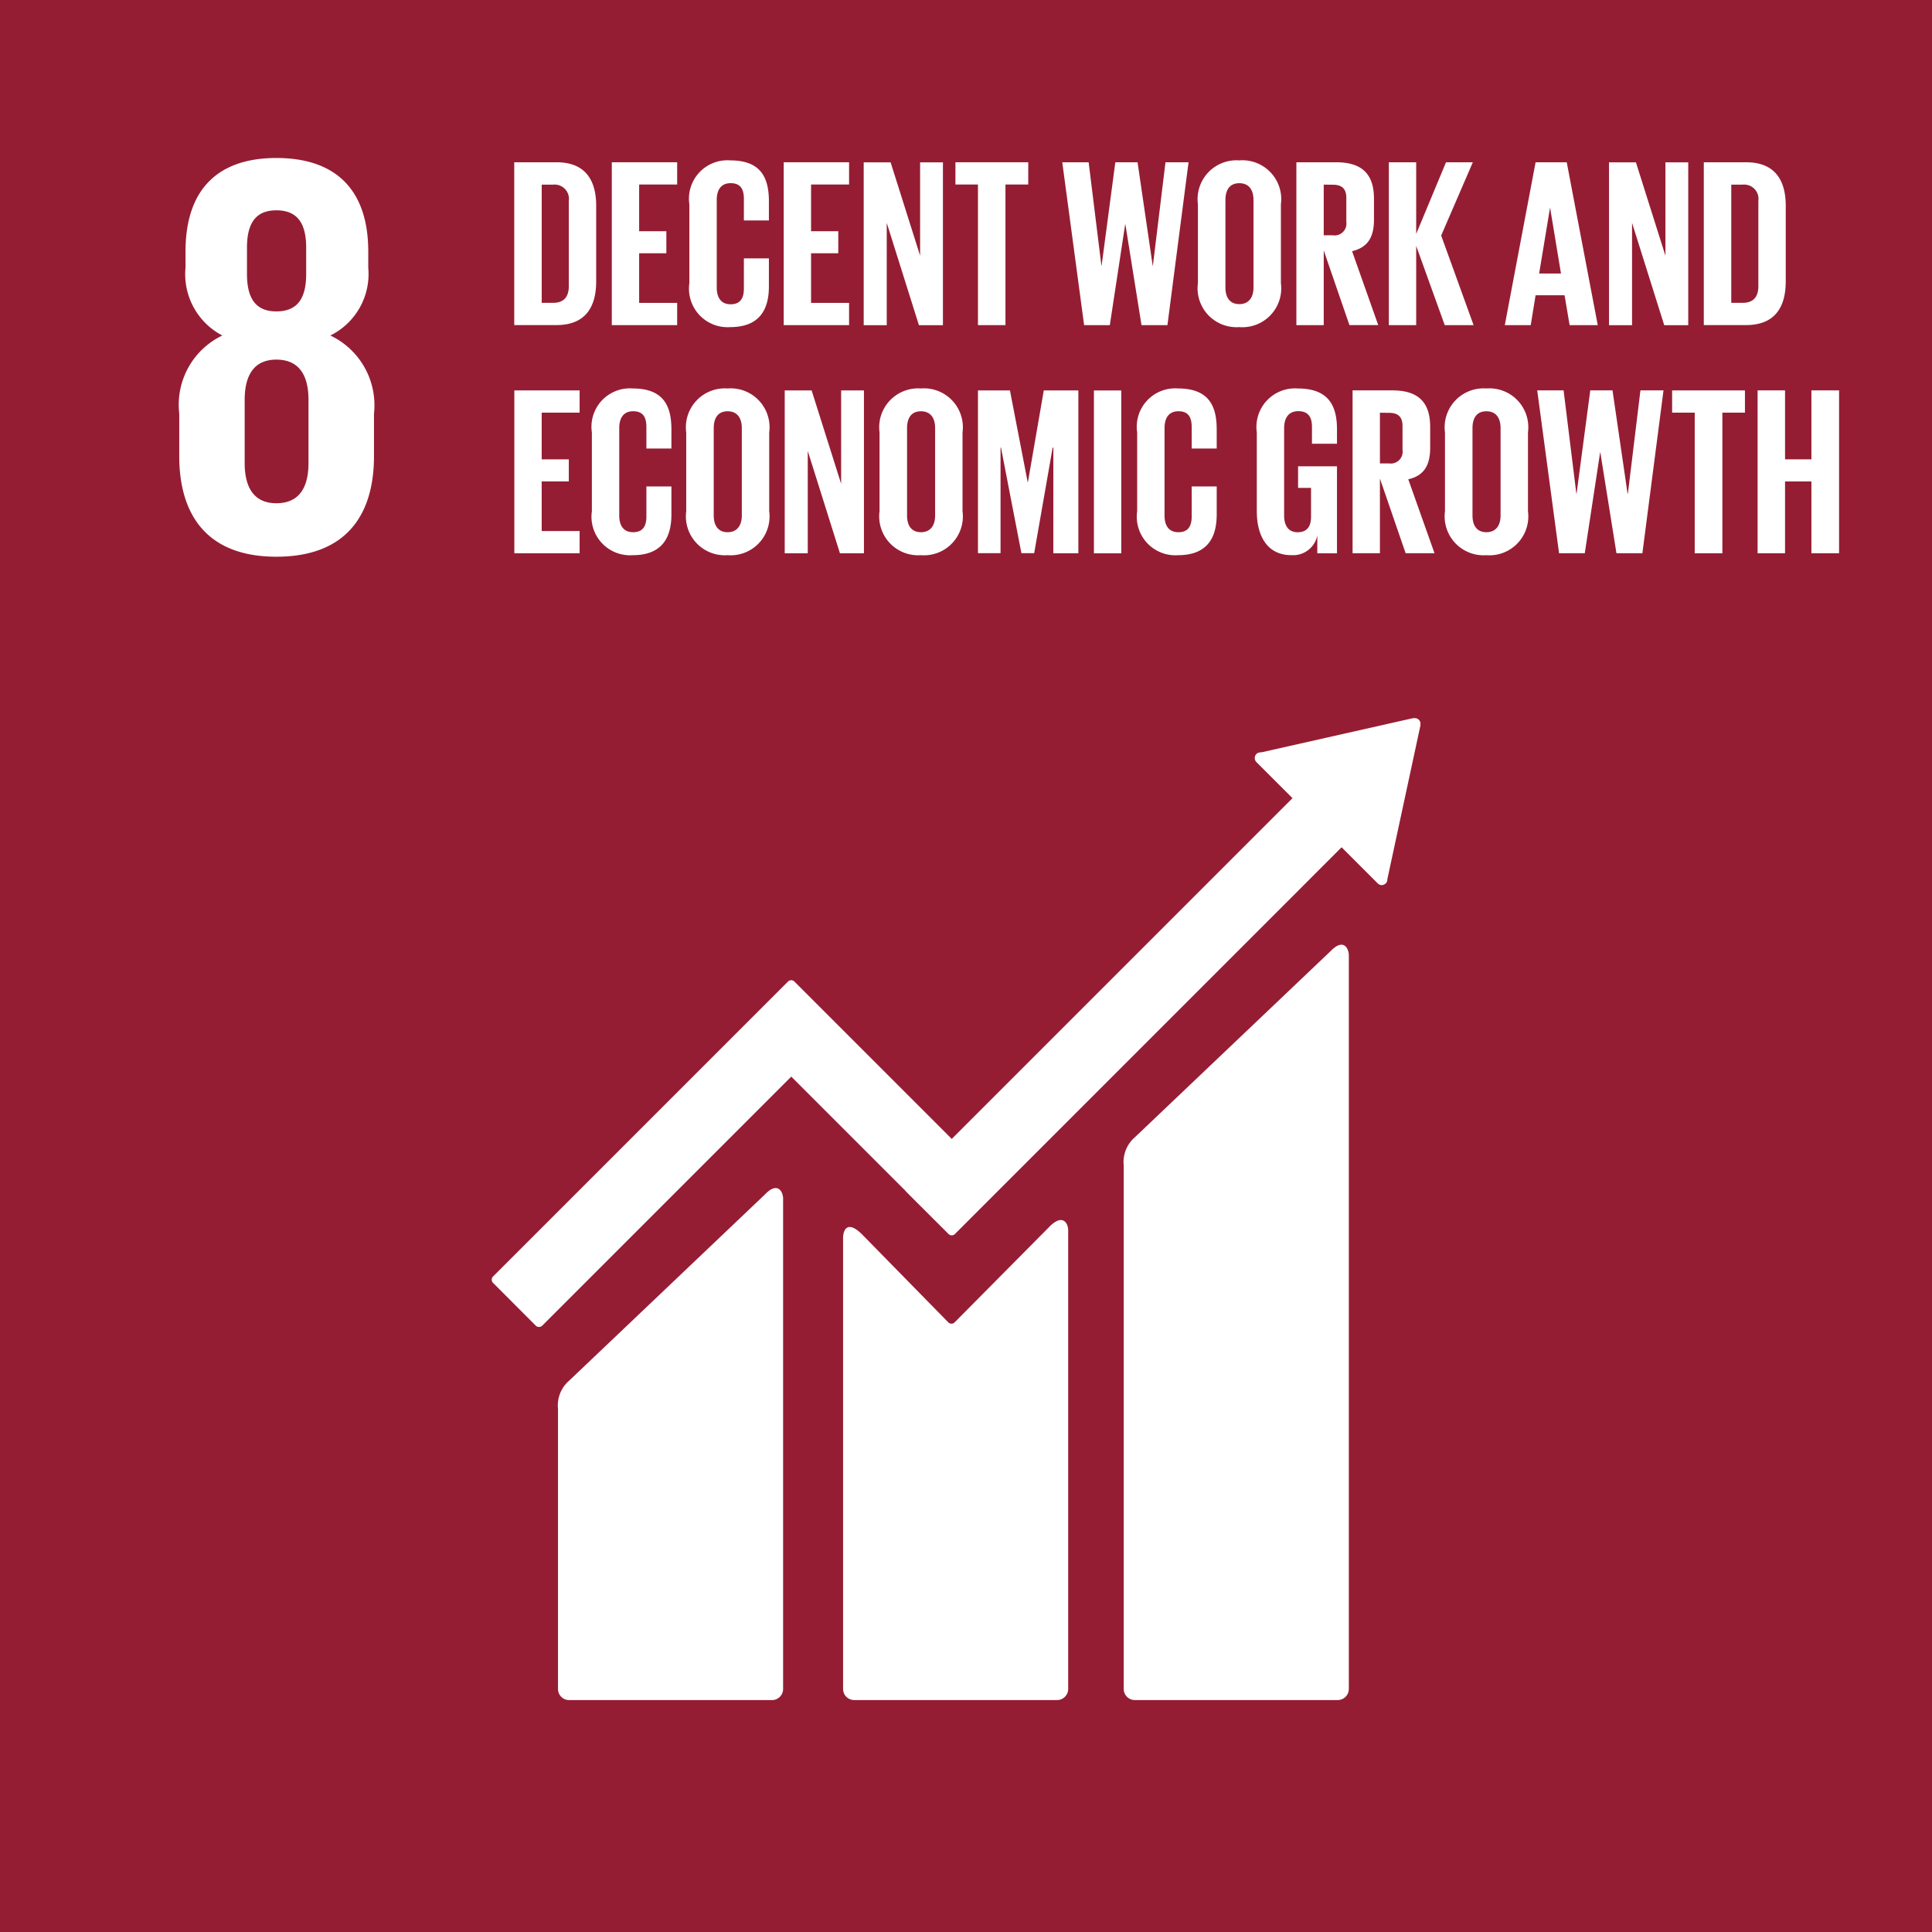
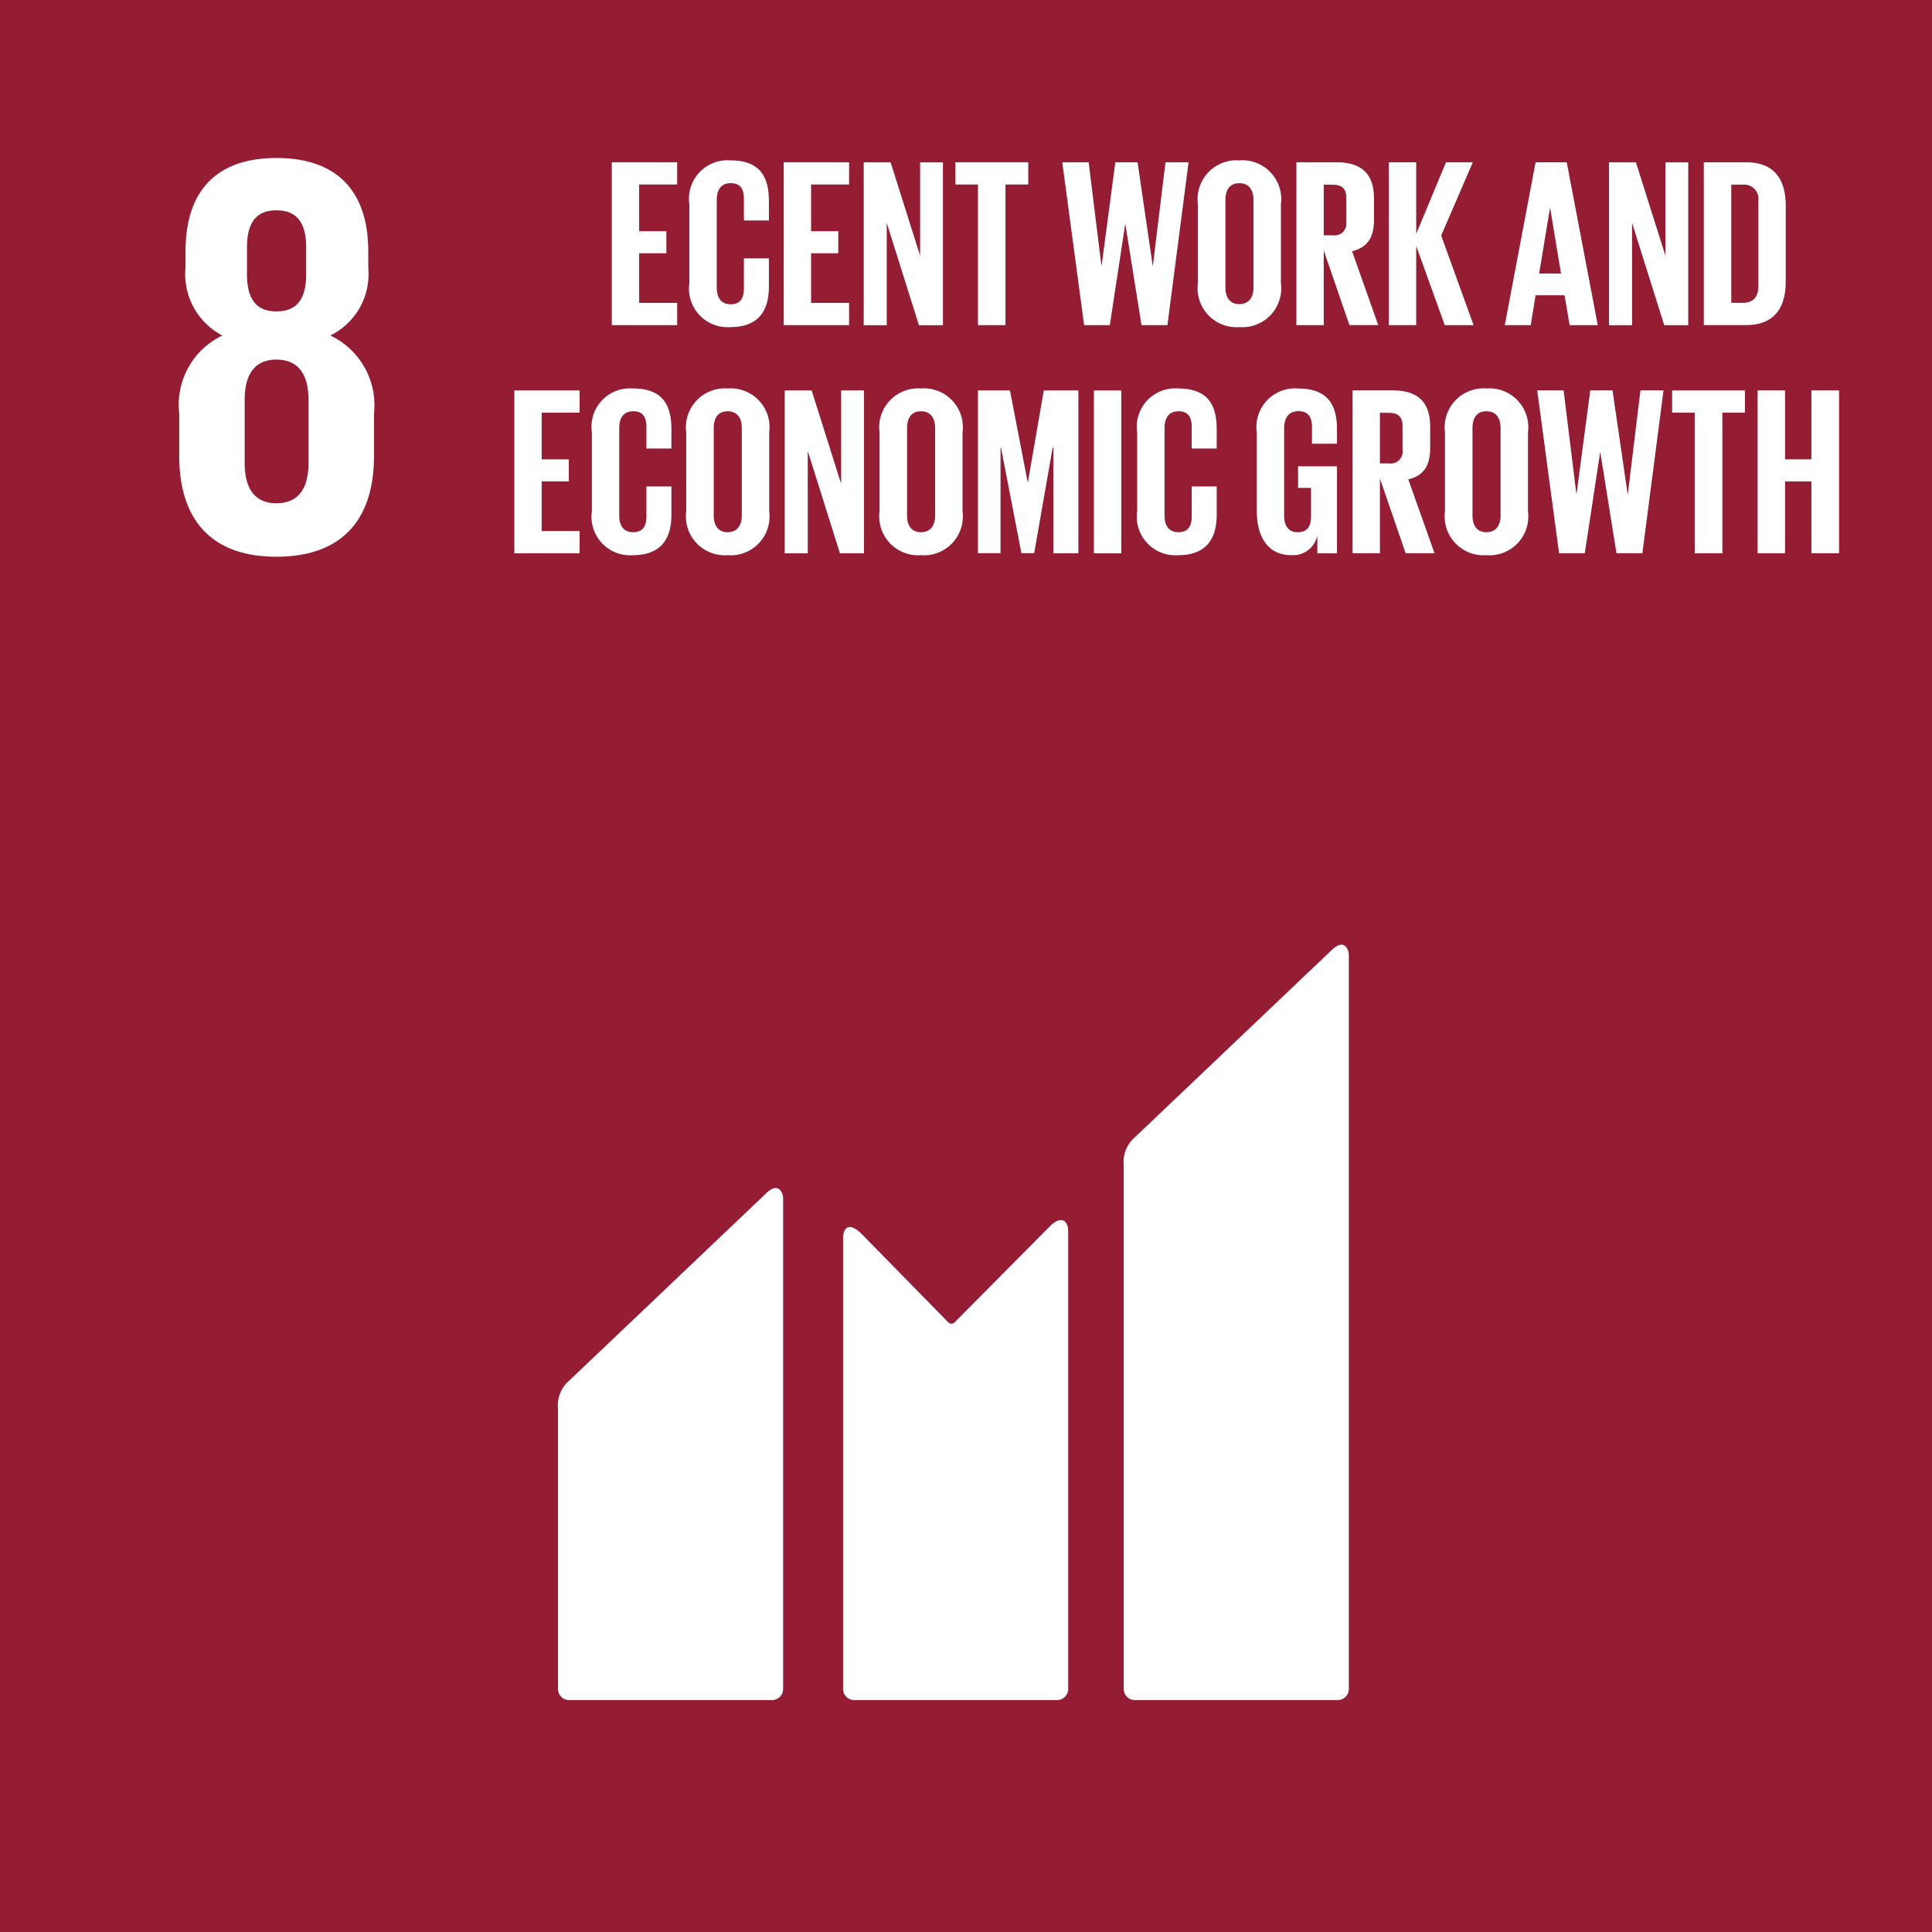
<svg xmlns="http://www.w3.org/2000/svg" id="Group_125" data-name="Group 125" width="69.518" height="69.521" viewBox="0 0 69.518 69.521">
  <defs>
    <clipPath id="clip-path">
      <path id="Path_92" data-name="Path 92" d="M0,43.6H69.518V-25.924H0Z" transform="translate(0 25.924)" fill="none" />
    </clipPath>
  </defs>
  <path id="Path_85" data-name="Path 85" d="M0,43.6H69.518V-25.924H0Z" transform="translate(0 25.924)" fill="#951d33" />
  <g id="Group_93" data-name="Group 93" transform="translate(0 0)" clip-path="url(#clip-path)">
    <g id="Group_87" data-name="Group 87" transform="translate(40.431 33.994)">
      <path id="Path_86" data-name="Path 86" d="M4.684.131l-7.066,6.72a1.175,1.175,0,0,0-.4,1.011V26.7a.4.4,0,0,0,.4.4h7.3a.4.4,0,0,0,.4-.4V.3c0-.223-.174-.628-.636-.169" transform="translate(2.785 0.078)" fill="#fff" />
    </g>
    <g id="Group_88" data-name="Group 88" transform="translate(20.075 42.75)">
      <path id="Path_87" data-name="Path 87" d="M4.684.132l-7.066,6.72a1.173,1.173,0,0,0-.4,1.008V17.944a.4.4,0,0,0,.4.4h7.3a.4.4,0,0,0,.4-.4V.3c0-.223-.177-.63-.636-.169" transform="translate(2.785 0.079)" fill="#fff" />
    </g>
    <g id="Group_89" data-name="Group 89" transform="translate(17.692 25.84)">
-       <path id="Path_88" data-name="Path 88" d="M20.958.133A.2.2,0,0,0,20.9-.02a.218.218,0,0,0-.131-.059l-.04,0-.056.005-5.412,1.22-.1.011a.2.2,0,0,0-.107.054.212.212,0,0,0,0,.292l.062.062L16.353,2.8,4.092,15.062-1.569,9.4a.162.162,0,0,0-.231,0l-1.537,1.537a0,0,0,0,0,0,0l-9.075,9.075a.162.162,0,0,0,0,.231l1.537,1.539a.167.167,0,0,0,.231,0l8.962-8.962,4.108,4.108.013.021,1.537,1.534a.162.162,0,0,0,.231,0L18.12,4.568l1.3,1.3a.2.2,0,0,0,.287,0,.181.181,0,0,0,.059-.134l0-.016L20.955.192Z" transform="translate(12.462 0.079)" fill="#fff" />
-     </g>
+       </g>
    <g id="Group_90" data-name="Group 90" transform="translate(30.336 43.901)">
      <path id="Path_89" data-name="Path 89" d="M4.657.15,1.237,3.6a.161.161,0,0,1-.22-.008L-2.08.432c-.566-.566-.689-.107-.689.115V16.782a.4.4,0,0,0,.4.4h7.3a.4.4,0,0,0,.4-.4V.276c0-.22-.174-.628-.676-.126" transform="translate(2.769 0.089)" fill="#fff" />
    </g>
    <g id="Group_91" data-name="Group 91" transform="translate(6.45 5.684)">
      <path id="Path_90" data-name="Path 90" d="M4.394,6.729V5.2A2.777,2.777,0,0,0,2.823,2.387,2.466,2.466,0,0,0,4.188-.051V-.633C4.188-2.824,3.051-4,.881-4-1.269-4-2.388-2.824-2.388-.633v.582A2.487,2.487,0,0,0-1.063,2.387,2.763,2.763,0,0,0-2.613,5.2V6.729c0,2.129,1.014,3.618,3.494,3.618,2.5,0,3.513-1.488,3.513-3.618m-4.57-7.5c0-.85.29-1.346,1.057-1.346.783,0,1.073.5,1.073,1.346V.174c0,.847-.29,1.346-1.073,1.346-.767,0-1.057-.5-1.057-1.346ZM2.037,6.978c0,.847-.311,1.445-1.156,1.445-.829,0-1.14-.6-1.14-1.445V4.7c0-.845.311-1.445,1.14-1.445.845,0,1.156.6,1.156,1.445Z" transform="translate(2.613 4.001)" fill="#fff" />
    </g>
    <g id="Group_92" data-name="Group 92" transform="translate(18.505 5.839)">
-       <path id="Path_91" data-name="Path 91" d="M1.848.987V3.7c0,.9-.37,1.571-1.427,1.571H-1.1V-.587H.422c1.057,0,1.427.668,1.427,1.574M.3,4.471c.408,0,.563-.244.563-.6V.8A.514.514,0,0,0,.3.218H-.112V4.471Z" transform="translate(1.099 0.587)" fill="#fff" />
-     </g>
+       </g>
  </g>
  <g id="Group_94" data-name="Group 94" transform="translate(22.014 5.839)">
    <path id="Path_93" data-name="Path 93" d="M0,0V5.86H2.352v-.8H.984V3.274h.979V2.481H.984V.8H2.352V0Z" fill="#fff" />
  </g>
  <g id="Group_96" data-name="Group 96" transform="translate(0 0)" clip-path="url(#clip-path)">
    <g id="Group_95" data-name="Group 95" transform="translate(24.805 5.771)">
      <path id="Path_94" data-name="Path 94" d="M0,2.77V-.065A1.383,1.383,0,0,1,1.47-1.647c1.089,0,1.392.606,1.392,1.47V.514h-.9v-.77c0-.362-.123-.571-.477-.571s-.5.252-.5.606V2.925c0,.354.147.606.5.606s.477-.225.477-.571V1.879h.9V2.89c0,.839-.346,1.462-1.392,1.462A1.387,1.387,0,0,1,0,2.77" transform="translate(0 1.647)" fill="#fff" />
    </g>
  </g>
  <g id="Group_97" data-name="Group 97" transform="translate(28.2 5.839)">
    <path id="Path_96" data-name="Path 96" d="M0,0V5.86H2.352v-.8H.984V3.274h.979V2.481H.984V.8H2.352V0Z" fill="#fff" />
  </g>
  <g id="Group_98" data-name="Group 98" transform="translate(31.078 5.841)">
    <path id="Path_97" data-name="Path 97" d="M.52,1.366V5.048H-.309V-.812H.659l1.062,3.36V-.812h.821v5.86H1.678Z" transform="translate(0.309 0.812)" fill="#fff" />
  </g>
  <g id="Group_99" data-name="Group 99" transform="translate(34.379 5.839)">
    <path id="Path_98" data-name="Path 98" d="M0,0V.8H.81V5.86H1.8V.8H2.62V0Z" fill="#fff" />
  </g>
  <g id="Group_100" data-name="Group 100" transform="translate(38.223 5.839)">
    <path id="Path_99" data-name="Path 99" d="M1.419,1.4.867,5.025H-.058L-.844-.835H.105L.564,2.882H.572L1.065-.835h.8l.544,3.717h.008L2.87-.835H3.7L2.94,5.025H2.007L1.427,1.4Z" transform="translate(0.844 0.835)" fill="#fff" />
  </g>
  <g id="Group_103" data-name="Group 103" transform="translate(0 0)" clip-path="url(#clip-path)">
    <g id="Group_101" data-name="Group 101" transform="translate(43.104 5.771)">
      <path id="Path_100" data-name="Path 100" d="M0,2.77V-.065A1.4,1.4,0,0,1,1.486-1.647a1.4,1.4,0,0,1,1.5,1.582V2.77a1.4,1.4,0,0,1-1.5,1.582A1.4,1.4,0,0,1,0,2.77m2,.156V-.22c0-.354-.156-.606-.51-.606s-.5.252-.5.606V2.925c0,.354.153.6.5.6s.51-.249.51-.6" transform="translate(0 1.647)" fill="#fff" />
    </g>
    <g id="Group_102" data-name="Group 102" transform="translate(46.647 5.839)">
      <path id="Path_101" data-name="Path 101" d="M.617,1.989V4.677H-.367v-5.86H1.068c.992,0,1.357.493,1.357,1.314V.882c0,.633-.225,1-.788,1.134l.941,2.66H1.542Zm0-2.368V1.445H.944A.426.426,0,0,0,1.43.962V.1c0-.319-.147-.475-.485-.475Z" transform="translate(0.367 1.183)" fill="#fff" />
    </g>
  </g>
  <g id="Group_104" data-name="Group 104" transform="translate(49.974 5.839)">
    <path id="Path_103" data-name="Path 103" d="M.617,1.887V4.738H-.367v-5.86H.617V1.455L1.69-1.122h.965L1.516,1.514,2.682,4.738H1.644Z" transform="translate(0.367 1.122)" fill="#fff" />
  </g>
  <g id="Group_105" data-name="Group 105" transform="translate(54.146 5.84)">
    <path id="Path_104" data-name="Path 104" d="M0,3.675l1.108-5.86H2.229l1.116,5.86H2.333L2.151,2.6H1.108L.933,3.675ZM1.236,1.816h.786L1.633-.533H1.625Z" transform="translate(0 2.185)" fill="#fff" />
  </g>
  <g id="Group_106" data-name="Group 106" transform="translate(57.896 5.841)">
    <path id="Path_105" data-name="Path 105" d="M.52,1.366V5.048H-.309V-.812H.659l1.062,3.36V-.812h.821v5.86H1.678Z" transform="translate(0.309 0.812)" fill="#fff" />
  </g>
  <g id="Group_108" data-name="Group 108" transform="translate(0 0)" clip-path="url(#clip-path)">
    <g id="Group_107" data-name="Group 107" transform="translate(61.308 5.839)">
      <path id="Path_106" data-name="Path 106" d="M1.848.987V3.7c0,.9-.37,1.571-1.427,1.571H-1.1V-.587H.422c1.057,0,1.427.668,1.427,1.574M.3,4.471c.408,0,.563-.244.563-.6V.8A.514.514,0,0,0,.3.218H-.112V4.471Z" transform="translate(1.099 0.587)" fill="#fff" />
    </g>
  </g>
  <g id="Group_109" data-name="Group 109" transform="translate(18.507 14.048)">
    <path id="Path_108" data-name="Path 108" d="M0,0V5.86H2.349v-.8H.984V3.274H1.96V2.481H.984V.8H2.349V0Z" fill="#fff" />
  </g>
  <g id="Group_112" data-name="Group 112" transform="translate(0 0)" clip-path="url(#clip-path)">
    <g id="Group_110" data-name="Group 110" transform="translate(21.297 13.978)">
      <path id="Path_109" data-name="Path 109" d="M0,2.77V-.065A1.382,1.382,0,0,1,1.47-1.647c1.089,0,1.392.606,1.392,1.47V.514h-.9v-.77c0-.362-.123-.571-.477-.571s-.5.252-.5.606V2.925c0,.354.147.6.5.6s.477-.223.477-.569V1.879h.9V2.89c0,.839-.346,1.462-1.392,1.462A1.387,1.387,0,0,1,0,2.77" transform="translate(0 1.647)" fill="#fff" />
    </g>
    <g id="Group_111" data-name="Group 111" transform="translate(24.692 13.978)">
      <path id="Path_110" data-name="Path 110" d="M0,2.77V-.065A1.4,1.4,0,0,1,1.486-1.647a1.4,1.4,0,0,1,1.5,1.582V2.77a1.4,1.4,0,0,1-1.5,1.582A1.4,1.4,0,0,1,0,2.77m2,.156V-.22c0-.354-.156-.606-.51-.606s-.5.252-.5.606V2.925c0,.354.156.6.5.6s.51-.249.51-.6" transform="translate(0 1.647)" fill="#fff" />
    </g>
  </g>
  <g id="Group_113" data-name="Group 113" transform="translate(28.236 14.048)">
    <path id="Path_112" data-name="Path 112" d="M.52,1.366V5.048H-.309V-.812H.659l1.062,3.36V-.812h.821v5.86H1.678Z" transform="translate(0.309 0.812)" fill="#fff" />
  </g>
  <g id="Group_115" data-name="Group 115" transform="translate(0 0)" clip-path="url(#clip-path)">
    <g id="Group_114" data-name="Group 114" transform="translate(31.648 13.978)">
      <path id="Path_113" data-name="Path 113" d="M0,2.77V-.065A1.4,1.4,0,0,1,1.486-1.647a1.4,1.4,0,0,1,1.5,1.582V2.77a1.4,1.4,0,0,1-1.5,1.582A1.4,1.4,0,0,1,0,2.77m2,.156V-.22c0-.354-.156-.606-.51-.606s-.5.252-.5.606V2.925c0,.354.153.6.5.6s.51-.249.51-.6" transform="translate(0 1.647)" fill="#fff" />
    </g>
  </g>
  <g id="Group_116" data-name="Group 116" transform="translate(35.19 14.048)">
    <path id="Path_115" data-name="Path 115" d="M1.7,1.29H1.675l-.665,3.8H.551l-.735-3.8H-.2v3.8h-.813V-.767H.138l.638,3.3H.785l.571-3.3H2.6v5.86H1.7Z" transform="translate(1.012 0.767)" fill="#fff" />
  </g>
  <path id="Path_116" data-name="Path 116" d="M14.678-14.825h.984v-5.86h-.984Z" transform="translate(24.684 34.735)" fill="#fff" />
  <g id="Group_121" data-name="Group 121" transform="translate(0 0)" clip-path="url(#clip-path)">
    <g id="Group_117" data-name="Group 117" transform="translate(40.918 13.978)">
      <path id="Path_117" data-name="Path 117" d="M0,2.77V-.065A1.382,1.382,0,0,1,1.47-1.647c1.089,0,1.392.606,1.392,1.47V.514h-.9v-.77c0-.362-.123-.571-.477-.571s-.5.252-.5.606V2.925c0,.354.147.6.5.6s.477-.223.477-.569V1.879h.9V2.89c0,.839-.346,1.462-1.392,1.462A1.387,1.387,0,0,1,0,2.77" transform="translate(0 1.647)" fill="#fff" />
    </g>
    <g id="Group_118" data-name="Group 118" transform="translate(45.222 13.979)">
      <path id="Path_118" data-name="Path 118" d="M.932,1.756h1.4v3.13H1.624V4.244a.888.888,0,0,1-.941.708c-.847,0-1.236-.673-1.236-1.58V.536A1.387,1.387,0,0,1,.924-1.044c1.089,0,1.408.6,1.408,1.47V.943h-.9v-.6c0-.365-.139-.571-.493-.571S.43.026.43.383V3.528c0,.354.147.6.485.6.319,0,.483-.18.483-.56V2.533H.932Z" transform="translate(0.554 1.044)" fill="#fff" />
    </g>
    <g id="Group_119" data-name="Group 119" transform="translate(48.669 14.047)">
      <path id="Path_119" data-name="Path 119" d="M.617,1.989V4.677H-.367v-5.86H1.068c.992,0,1.357.493,1.357,1.314V.882c0,.633-.225,1.006-.788,1.134l.944,2.66H1.542Zm0-2.368V1.445H.944A.426.426,0,0,0,1.43.962V.1c0-.319-.147-.475-.485-.475Z" transform="translate(0.367 1.183)" fill="#fff" />
    </g>
    <g id="Group_120" data-name="Group 120" transform="translate(51.994 13.978)">
      <path id="Path_120" data-name="Path 120" d="M0,2.77V-.065A1.4,1.4,0,0,1,1.486-1.647a1.4,1.4,0,0,1,1.5,1.582V2.77a1.4,1.4,0,0,1-1.5,1.582A1.4,1.4,0,0,1,0,2.77m2,.156V-.22c0-.354-.153-.606-.51-.606s-.5.252-.5.606V2.925c0,.354.153.6.5.6s.51-.249.51-.6" transform="translate(0 1.647)" fill="#fff" />
    </g>
  </g>
  <g id="Group_122" data-name="Group 122" transform="translate(55.313 14.047)">
    <path id="Path_122" data-name="Path 122" d="M1.419,1.4.867,5.025H-.058L-.844-.835H.105L.564,2.882H.572L1.065-.835h.8l.542,3.717h.011L2.87-.835H3.7L2.94,5.025H2.007L1.427,1.4Z" transform="translate(0.844 0.835)" fill="#fff" />
  </g>
  <g id="Group_123" data-name="Group 123" transform="translate(60.167 14.048)">
    <path id="Path_123" data-name="Path 123" d="M0,0V.8H.813V5.86h.995V.8H2.62V0Z" fill="#fff" />
  </g>
  <g id="Group_124" data-name="Group 124" transform="translate(63.243 14.047)">
    <path id="Path_124" data-name="Path 124" d="M1.214,2.055H.265V4.638H-.722v-5.86H.265V1.259h.949V-1.222h.995v5.86H1.214Z" transform="translate(0.722 1.222)" fill="#fff" />
  </g>
</svg>